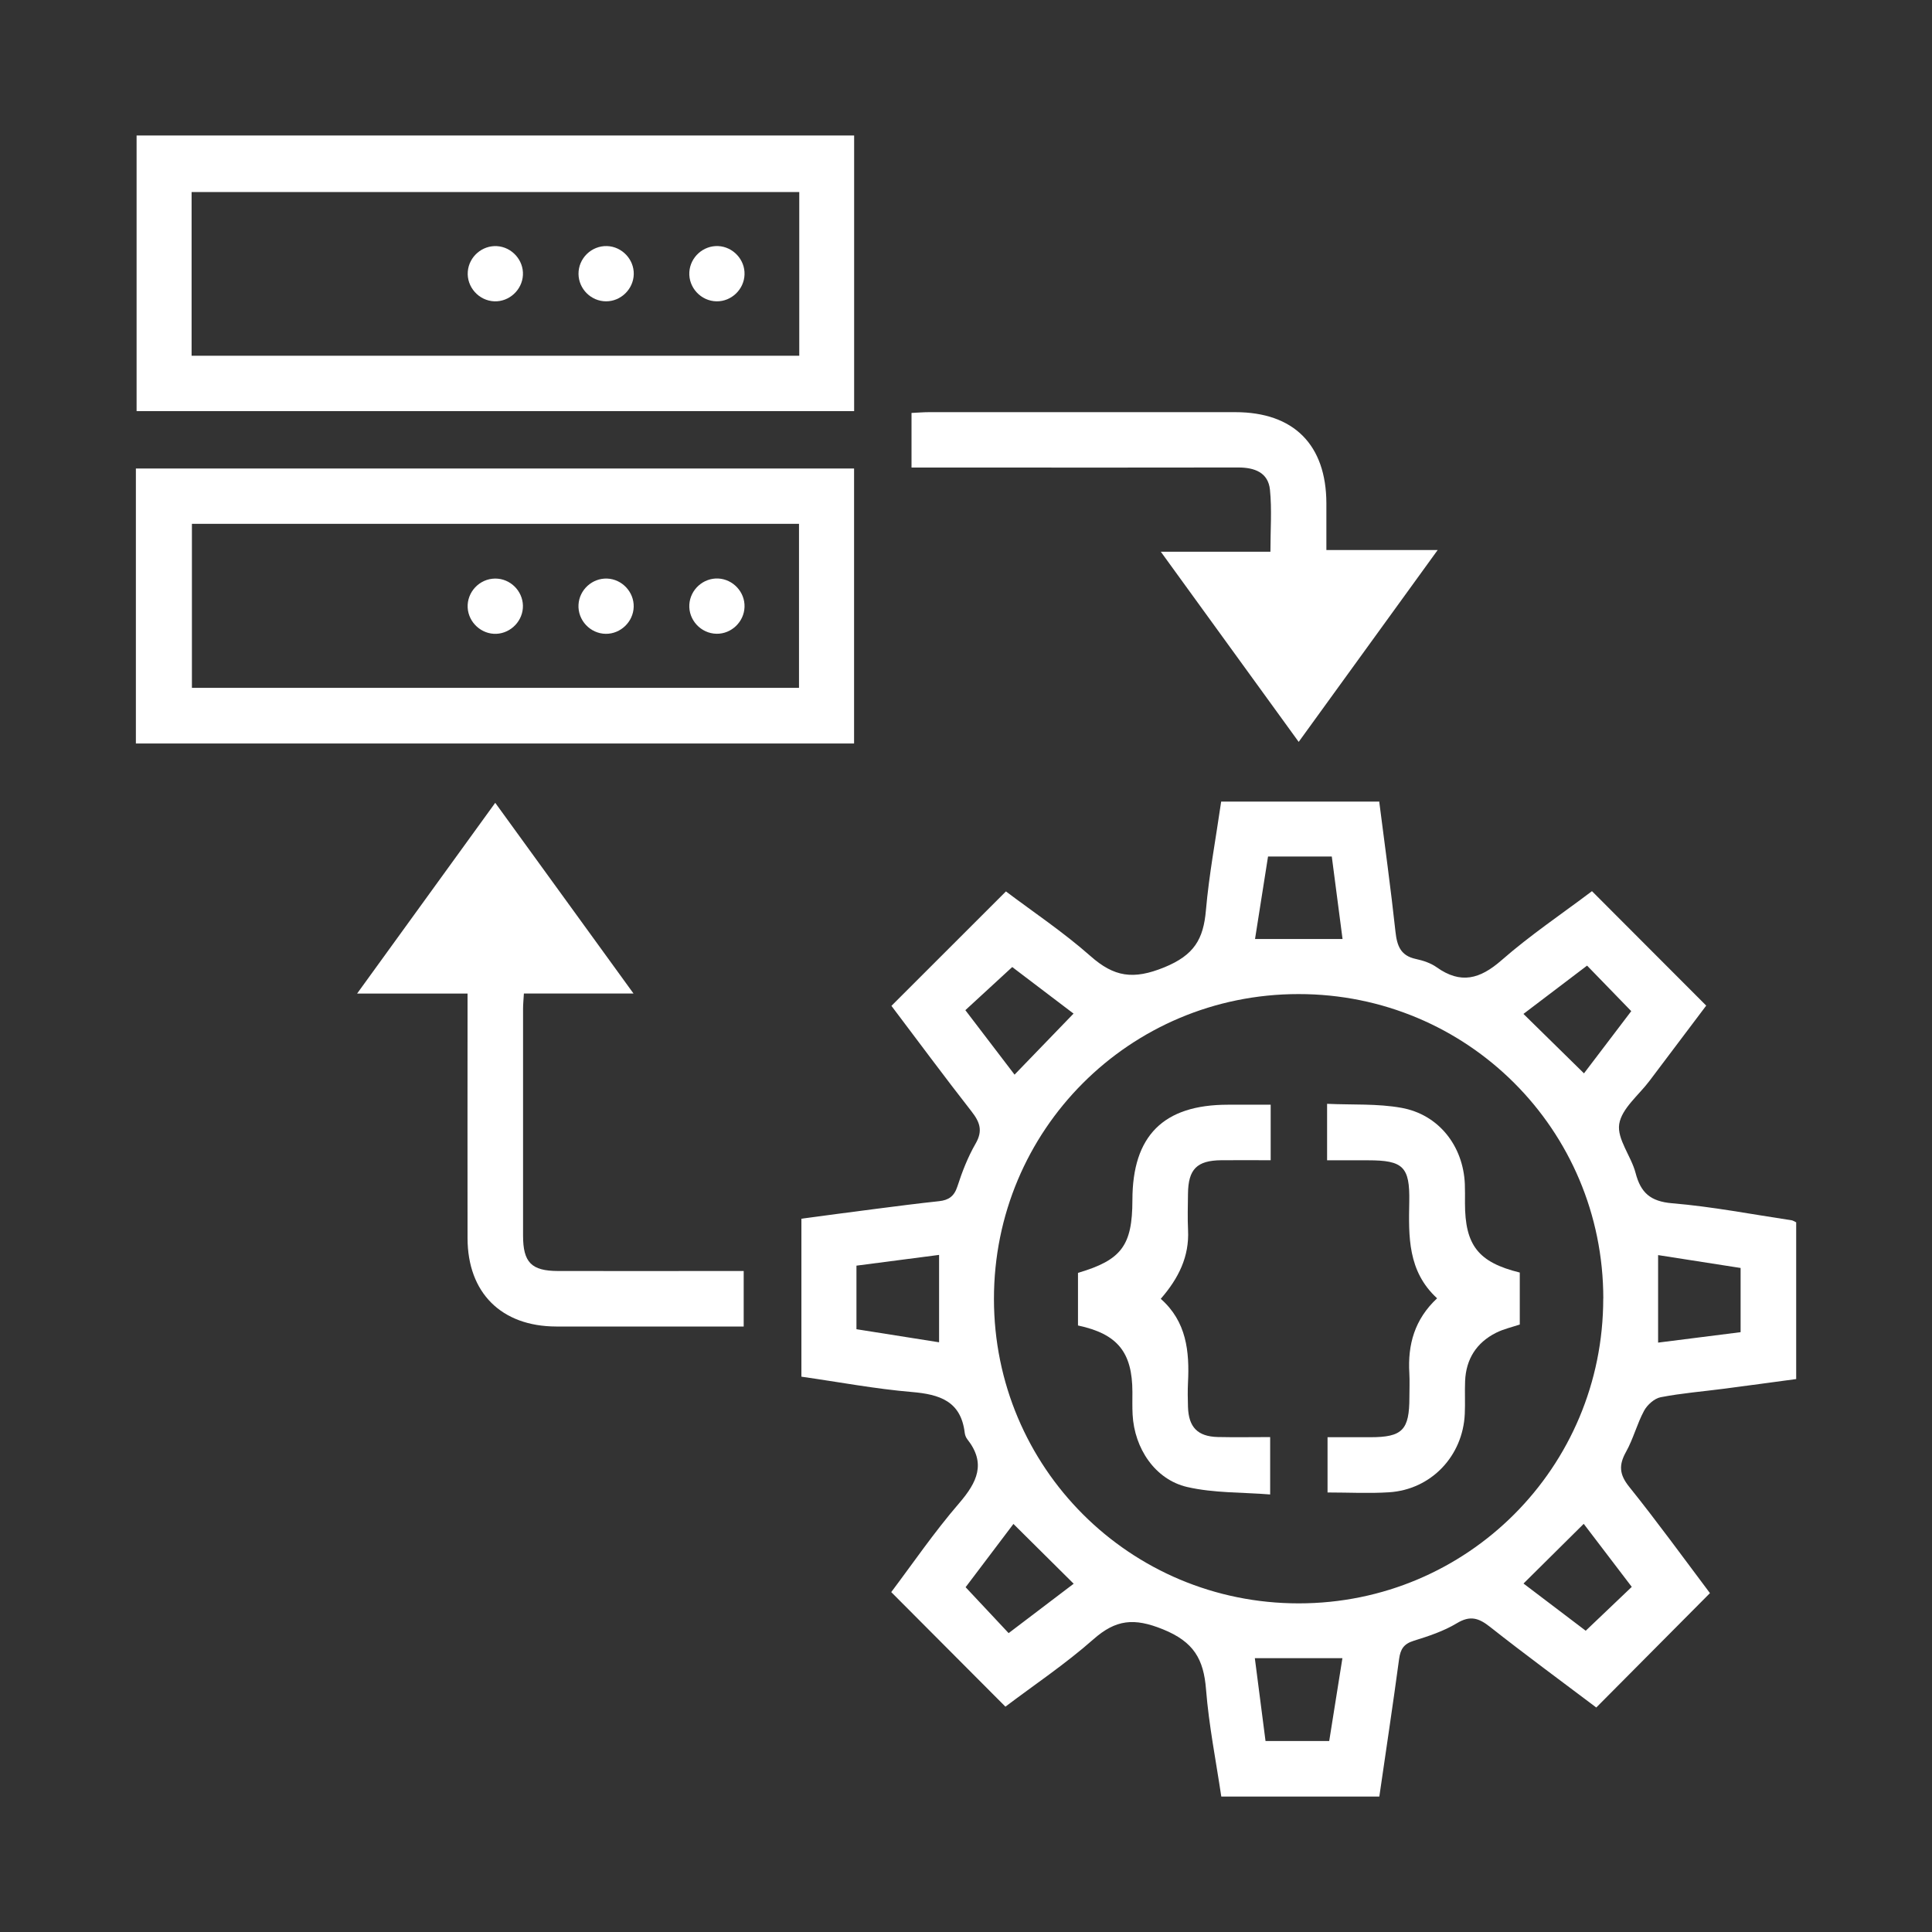
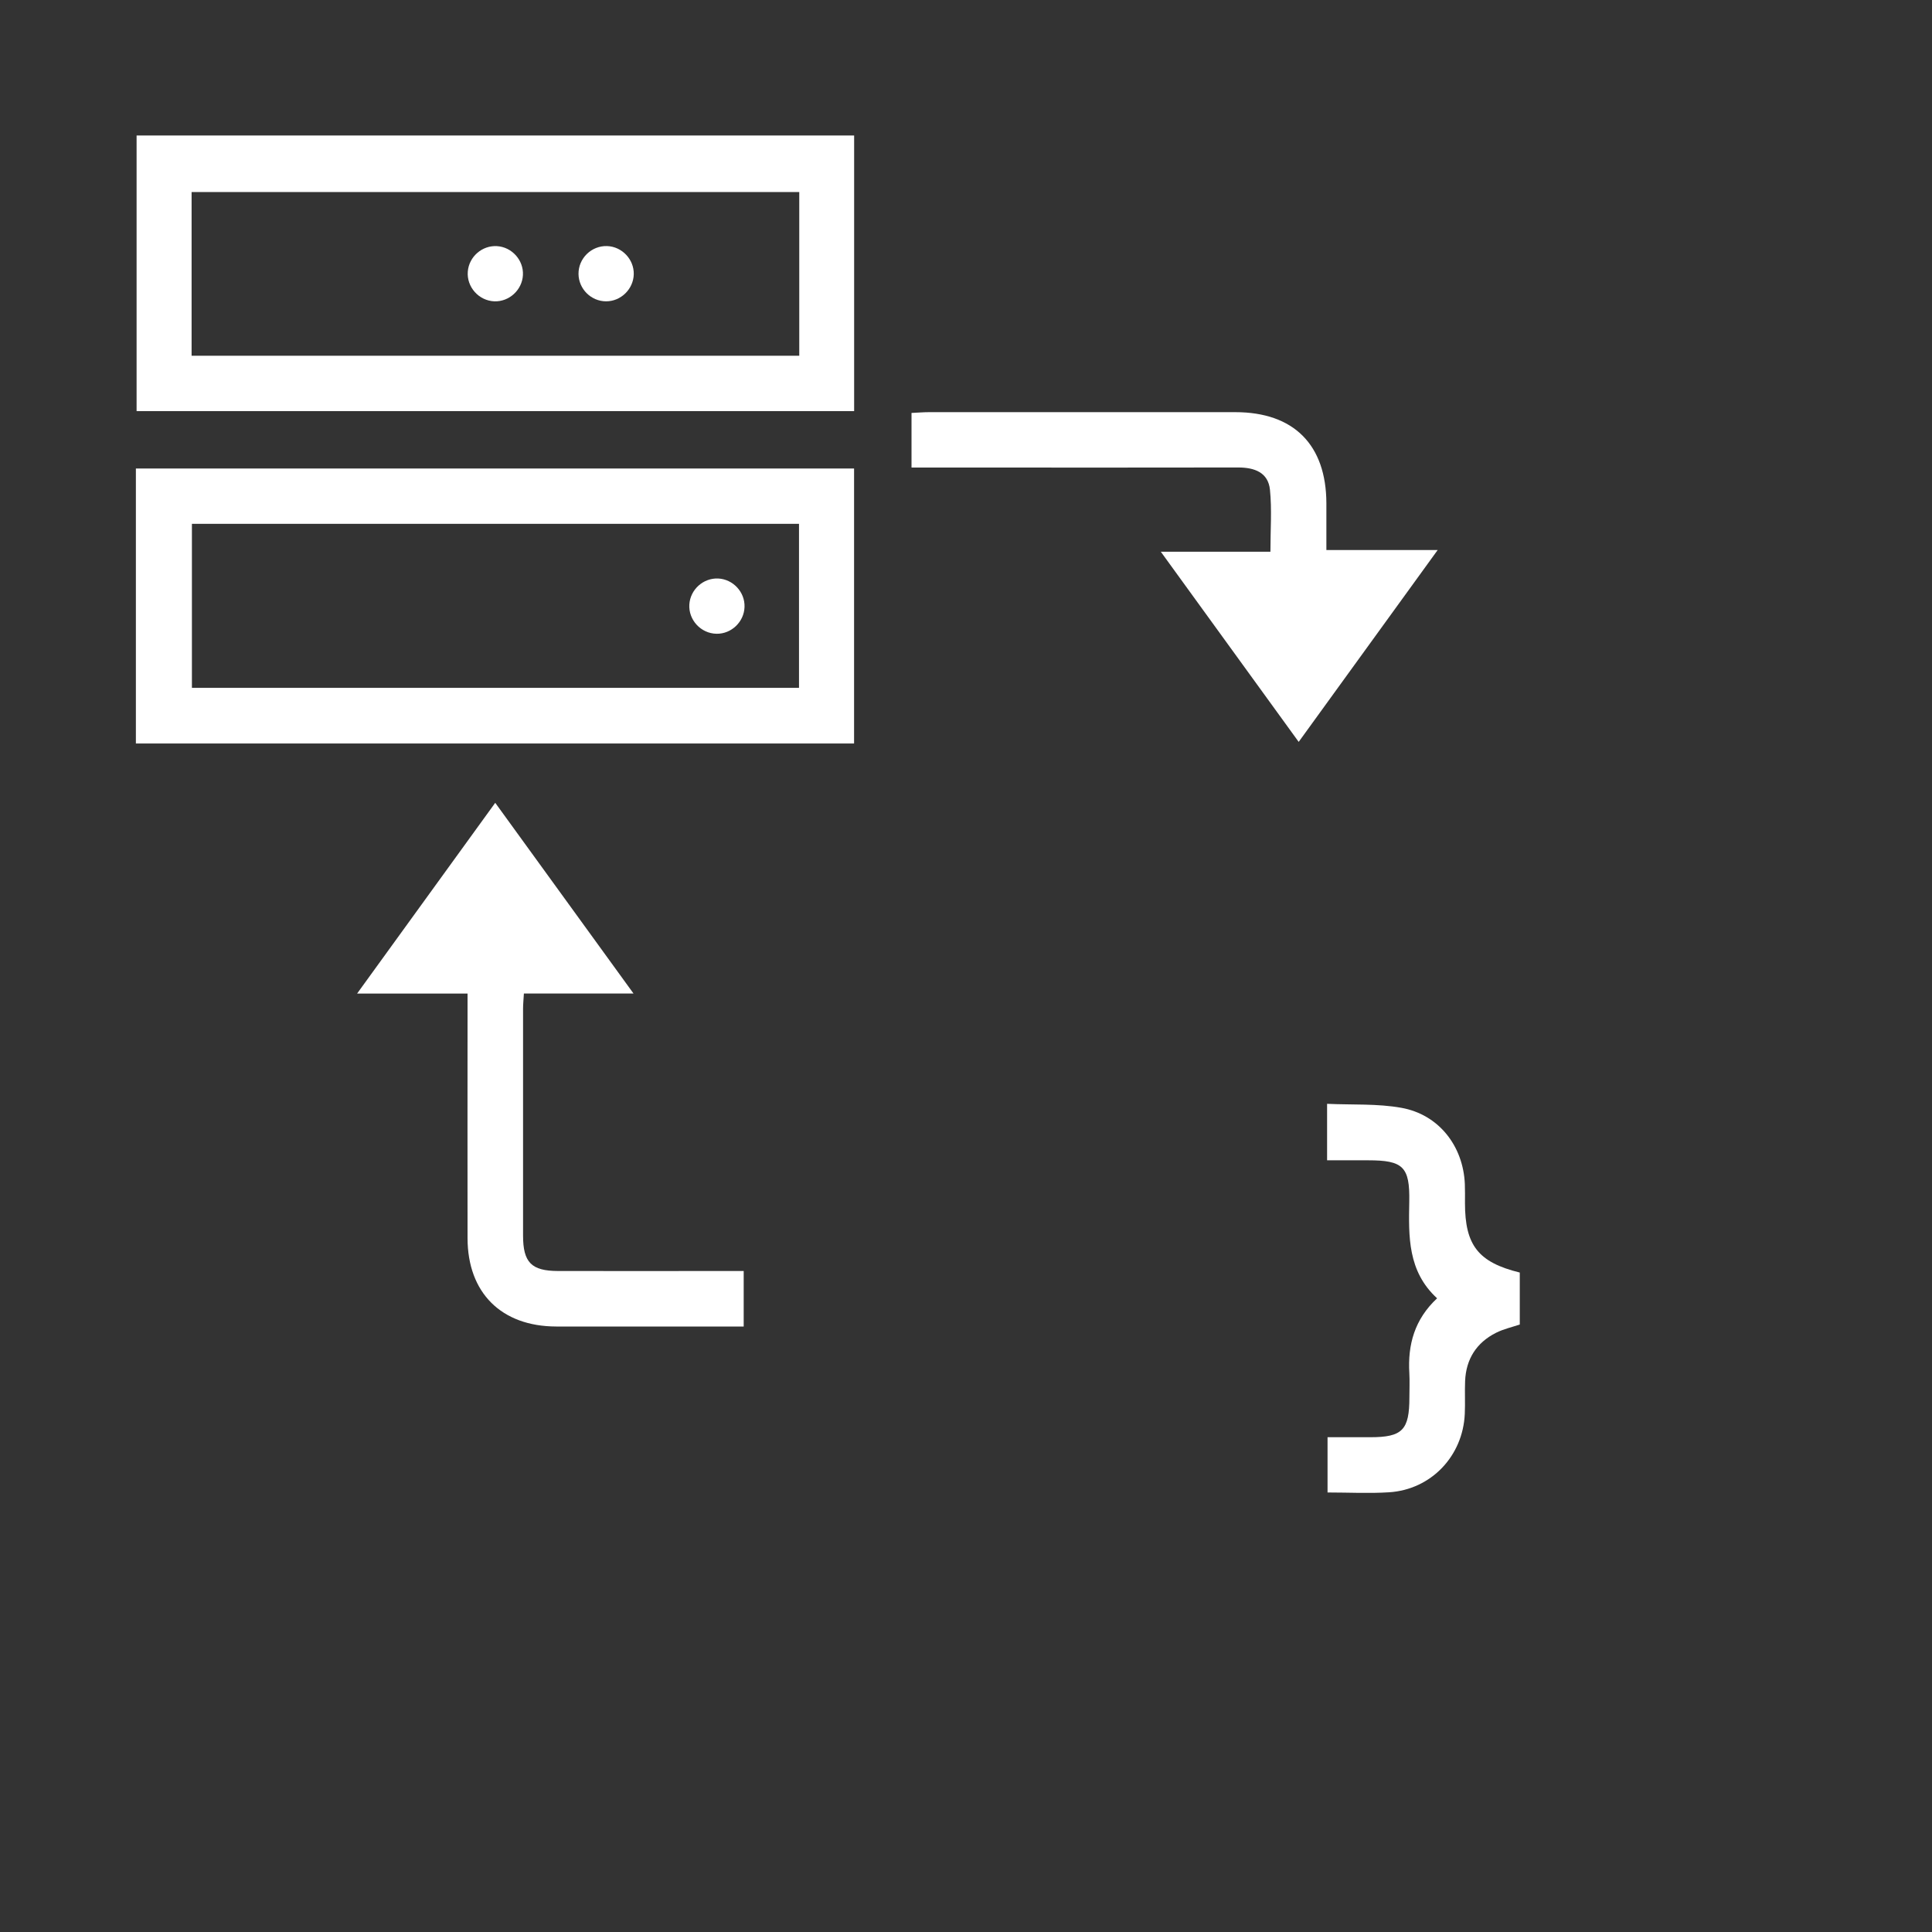
<svg xmlns="http://www.w3.org/2000/svg" id="Layer_1" viewBox="0 0 300 300">
  <rect x="0" y="0" width="300" height="300" fill="#333333" stroke="none" />
  <defs>
    <style>      .cls-1 {        fill: #fff;      }    </style>
  </defs>
-   <path class="cls-1" d="M214.16,124.43c.86,6.77,1.8,13.51,2.53,20.26.24,2.18.8,3.72,3.17,4.22,1.12.24,2.31.63,3.23,1.29,3.73,2.65,6.71,1.84,10.05-1.08,4.5-3.94,9.51-7.3,14.06-10.74,5.88,5.89,11.67,11.69,17.74,17.77-2.71,3.59-5.76,7.64-8.81,11.69-1.67,2.22-4.32,4.29-4.7,6.71-.36,2.33,1.86,4.97,2.54,7.58.8,3.07,2.29,4.42,5.66,4.71,6.23.52,12.41,1.72,18.6,2.65.17.03.32.14.68.31v24.34c-3.65.49-7.43,1.01-11.2,1.5-3.28.43-6.6.69-9.84,1.32-.98.19-2.08,1.18-2.58,2.1-1.1,2.04-1.67,4.36-2.8,6.38-1.15,2.06-1.05,3.51.49,5.43,4.37,5.44,8.47,11.1,12.54,16.51-5.9,5.93-11.69,11.76-17.65,17.76-5.4-4.08-11.03-8.2-16.5-12.52-1.75-1.38-3.08-1.82-5.16-.56-2.04,1.23-4.4,2.01-6.69,2.72-1.54.48-2.06,1.29-2.27,2.83-.95,7.09-2.03,14.16-3.07,21.36h-24.54c-.82-5.53-1.93-11.06-2.37-16.65-.37-4.69-1.9-7.38-6.69-9.32-4.49-1.82-7.31-1.53-10.81,1.56-4.35,3.84-9.21,7.09-13.65,10.45-5.89-5.91-11.68-11.72-17.73-17.79,3.28-4.35,6.66-9.3,10.55-13.81,2.79-3.25,4.22-6.18,1.25-9.94-.21-.27-.35-.65-.39-.99-.59-4.91-3.88-5.96-8.2-6.33-5.69-.48-11.33-1.55-17.16-2.38v-24.53c3.76-.5,7.63-1.03,11.5-1.52,3.29-.42,6.57-.85,9.87-1.2,1.49-.16,2.35-.75,2.85-2.28.74-2.29,1.63-4.58,2.83-6.66,1.15-1.99.67-3.32-.61-4.97-4.3-5.5-8.45-11.12-12.46-16.42,5.91-5.9,11.71-11.7,17.78-17.77,4.1,3.1,8.87,6.28,13.13,10.04,3.66,3.24,6.64,3.71,11.45,1.75,4.65-1.9,6.08-4.37,6.47-8.84.49-5.6,1.54-11.15,2.37-16.9h24.59ZM248.96,201.63c-.01-26.21-21.11-47.29-47.34-47.27-26.21.01-47.29,21.11-47.28,47.33,0,26.2,21.12,47.29,47.33,47.28,26.2,0,47.29-21.13,47.28-47.34ZM270.28,206.85v-9.96c-4.37-.68-8.56-1.34-12.81-2v13.59c4.33-.55,8.53-1.08,12.81-1.62ZM194.88,145.81h13.59c-.58-4.4-1.13-8.62-1.67-12.81h-9.9c-.69,4.34-1.35,8.54-2.02,12.81ZM145.82,208.44v-13.58c-4.39.57-8.6,1.12-12.83,1.67v9.87c4.34.69,8.54,1.35,12.83,2.03ZM208.45,257.48h-13.6c.57,4.38,1.11,8.59,1.66,12.86h9.89c.69-4.32,1.36-8.52,2.05-12.86ZM157.18,150.16c-2.56,2.35-4.88,4.49-7.28,6.7,2.58,3.38,5.18,6.79,7.64,10.01,3.1-3.2,6.08-6.29,9.16-9.48-3.06-2.33-6.53-4.96-9.51-7.22ZM157.37,236.63c-2.41,3.19-5.02,6.64-7.43,9.83,2.34,2.5,4.45,4.75,6.68,7.13,3.54-2.69,6.99-5.31,10.1-7.67-3.14-3.11-6.17-6.12-9.35-9.28ZM236.56,157.44c3.22,3.16,6.26,6.15,9.4,9.23,2.35-3.09,5.01-6.6,7.34-9.66-2.46-2.54-4.61-4.75-6.86-7.07-3.28,2.49-6.67,5.07-9.88,7.5ZM245.92,236.62c-3.23,3.2-6.25,6.2-9.35,9.27,3.18,2.41,6.63,5.03,9.66,7.33,2.5-2.38,4.78-4.55,7.15-6.81-2.51-3.3-5.09-6.69-7.46-9.79Z" />
  <path class="cls-1" d="M21.21,21.04h111.42v42.8H21.21V21.04ZM124.12,29.82H29.75v25.42h94.36v-25.42Z" />
  <path class="cls-1" d="M21.1,115.45v-42.7h111.52v42.7H21.1ZM29.8,81.34v25.47h94.27v-25.47H29.8Z" />
  <path class="cls-1" d="M72.6,154.28h-17.15c7.23-9.99,14.19-19.6,21.45-29.62,7.16,9.87,14.16,19.52,21.47,29.61h-17.02c-.06,1-.13,1.69-.13,2.38,0,11.74-.01,23.47,0,35.21,0,4.17,1.3,5.49,5.42,5.5,8.6.02,17.2,0,25.8,0h3.04v8.62c-.8,0-1.65,0-2.5,0-8.87,0-17.74.02-26.61,0-8.52-.02-13.76-5.23-13.77-13.72-.02-11.56,0-23.12,0-34.67,0-.97,0-1.94,0-3.3Z" />
  <path class="cls-1" d="M141.54,72.62v-8.5c.97-.04,1.84-.12,2.71-.12,15.86,0,31.72-.01,47.57,0,9.08,0,14.12,5.07,14.14,14.16,0,2.32,0,4.64,0,7.25h17.28c-7.36,10.16-14.35,19.82-21.58,29.79-7.19-9.91-14.15-19.52-21.41-29.53h17.02c0-3.42.24-6.54-.07-9.61-.27-2.7-2.4-3.47-4.92-3.47-13.62.03-27.24.01-40.86.01-3.21,0-6.43,0-9.88,0Z" />
  <path class="cls-1" d="M206.07,180.17v-8.77c3.93.18,7.81-.05,11.53.62,5.81,1.04,9.6,5.92,9.86,11.82.04.98.02,1.97.02,2.96,0,6.57,2.06,9.21,8.51,10.8v8.07c-1.22.41-2.52.7-3.68,1.28-3.05,1.54-4.67,4.09-4.81,7.51-.07,1.7.03,3.41-.05,5.1-.3,6.56-5.24,11.74-11.75,12.16-3.11.2-6.25.03-9.56.03v-8.58c2.21,0,4.42,0,6.63,0,5,0,6.08-1.11,6.08-6.2,0-1.25.06-2.51-.01-3.76-.26-4.41.81-8.34,4.31-11.61-4.58-4.21-4.42-9.6-4.32-15.03.1-5.41-.97-6.4-6.39-6.4-2.05,0-4.09,0-6.38,0Z" />
-   <path class="cls-1" d="M197.31,171.54v8.62c-2.56,0-5.11-.02-7.67,0-3.79.04-5.13,1.39-5.17,5.21-.02,1.88-.08,3.77.01,5.64.2,4.1-1.45,7.46-4.24,10.67,4,3.52,4.48,8.16,4.23,13.03-.06,1.25-.04,2.51,0,3.76.1,3.15,1.5,4.59,4.63,4.67,2.66.06,5.33.01,8.13.01v8.91c-4.31-.35-8.73-.2-12.89-1.16-4.99-1.16-8.2-6.01-8.47-11.25-.06-1.16-.03-2.33-.03-3.49-.01-6.18-2.3-9.03-8.45-10.34,0-2.7,0-5.43,0-8.17,6.76-1.99,8.44-4.24,8.45-11.3,0-10,4.82-14.81,14.83-14.81,2.13,0,4.26,0,6.64,0Z" />
  <path class="cls-1" d="M81.2,42.71c-.12,2.31-2.13,4.16-4.43,4.08-2.42-.09-4.33-2.23-4.13-4.63.19-2.32,2.25-4.09,4.55-3.94,2.31.15,4.13,2.19,4.01,4.49Z" />
  <path class="cls-1" d="M94.1,46.79c-2.32-.01-4.24-1.92-4.27-4.24-.03-2.43,2.01-4.42,4.44-4.34,2.31.08,4.19,2.06,4.14,4.37-.05,2.31-2,4.22-4.31,4.21Z" />
-   <path class="cls-1" d="M115.61,42.63c-.07,2.31-2.04,4.2-4.35,4.16-2.42-.04-4.37-2.14-4.22-4.55.15-2.32,2.16-4.13,4.48-4.03,2.31.11,4.17,2.11,4.09,4.41Z" />
-   <path class="cls-1" d="M81.2,94.03c.05,2.31-1.82,4.29-4.13,4.39-2.3.09-4.32-1.75-4.45-4.06-.13-2.42,1.83-4.5,4.26-4.52,2.32-.02,4.26,1.87,4.32,4.19Z" />
-   <path class="cls-1" d="M98.4,94.23c-.06,2.31-2.02,4.21-4.33,4.19-2.42-.02-4.38-2.12-4.24-4.53.13-2.32,2.14-4.14,4.45-4.05,2.31.09,4.18,2.08,4.12,4.39Z" />
  <path class="cls-1" d="M115.61,94.25c-.07,2.31-2.04,4.2-4.35,4.16-2.42-.04-4.37-2.14-4.22-4.55.15-2.32,2.16-4.13,4.48-4.03,2.31.11,4.17,2.11,4.09,4.41Z" />
</svg>